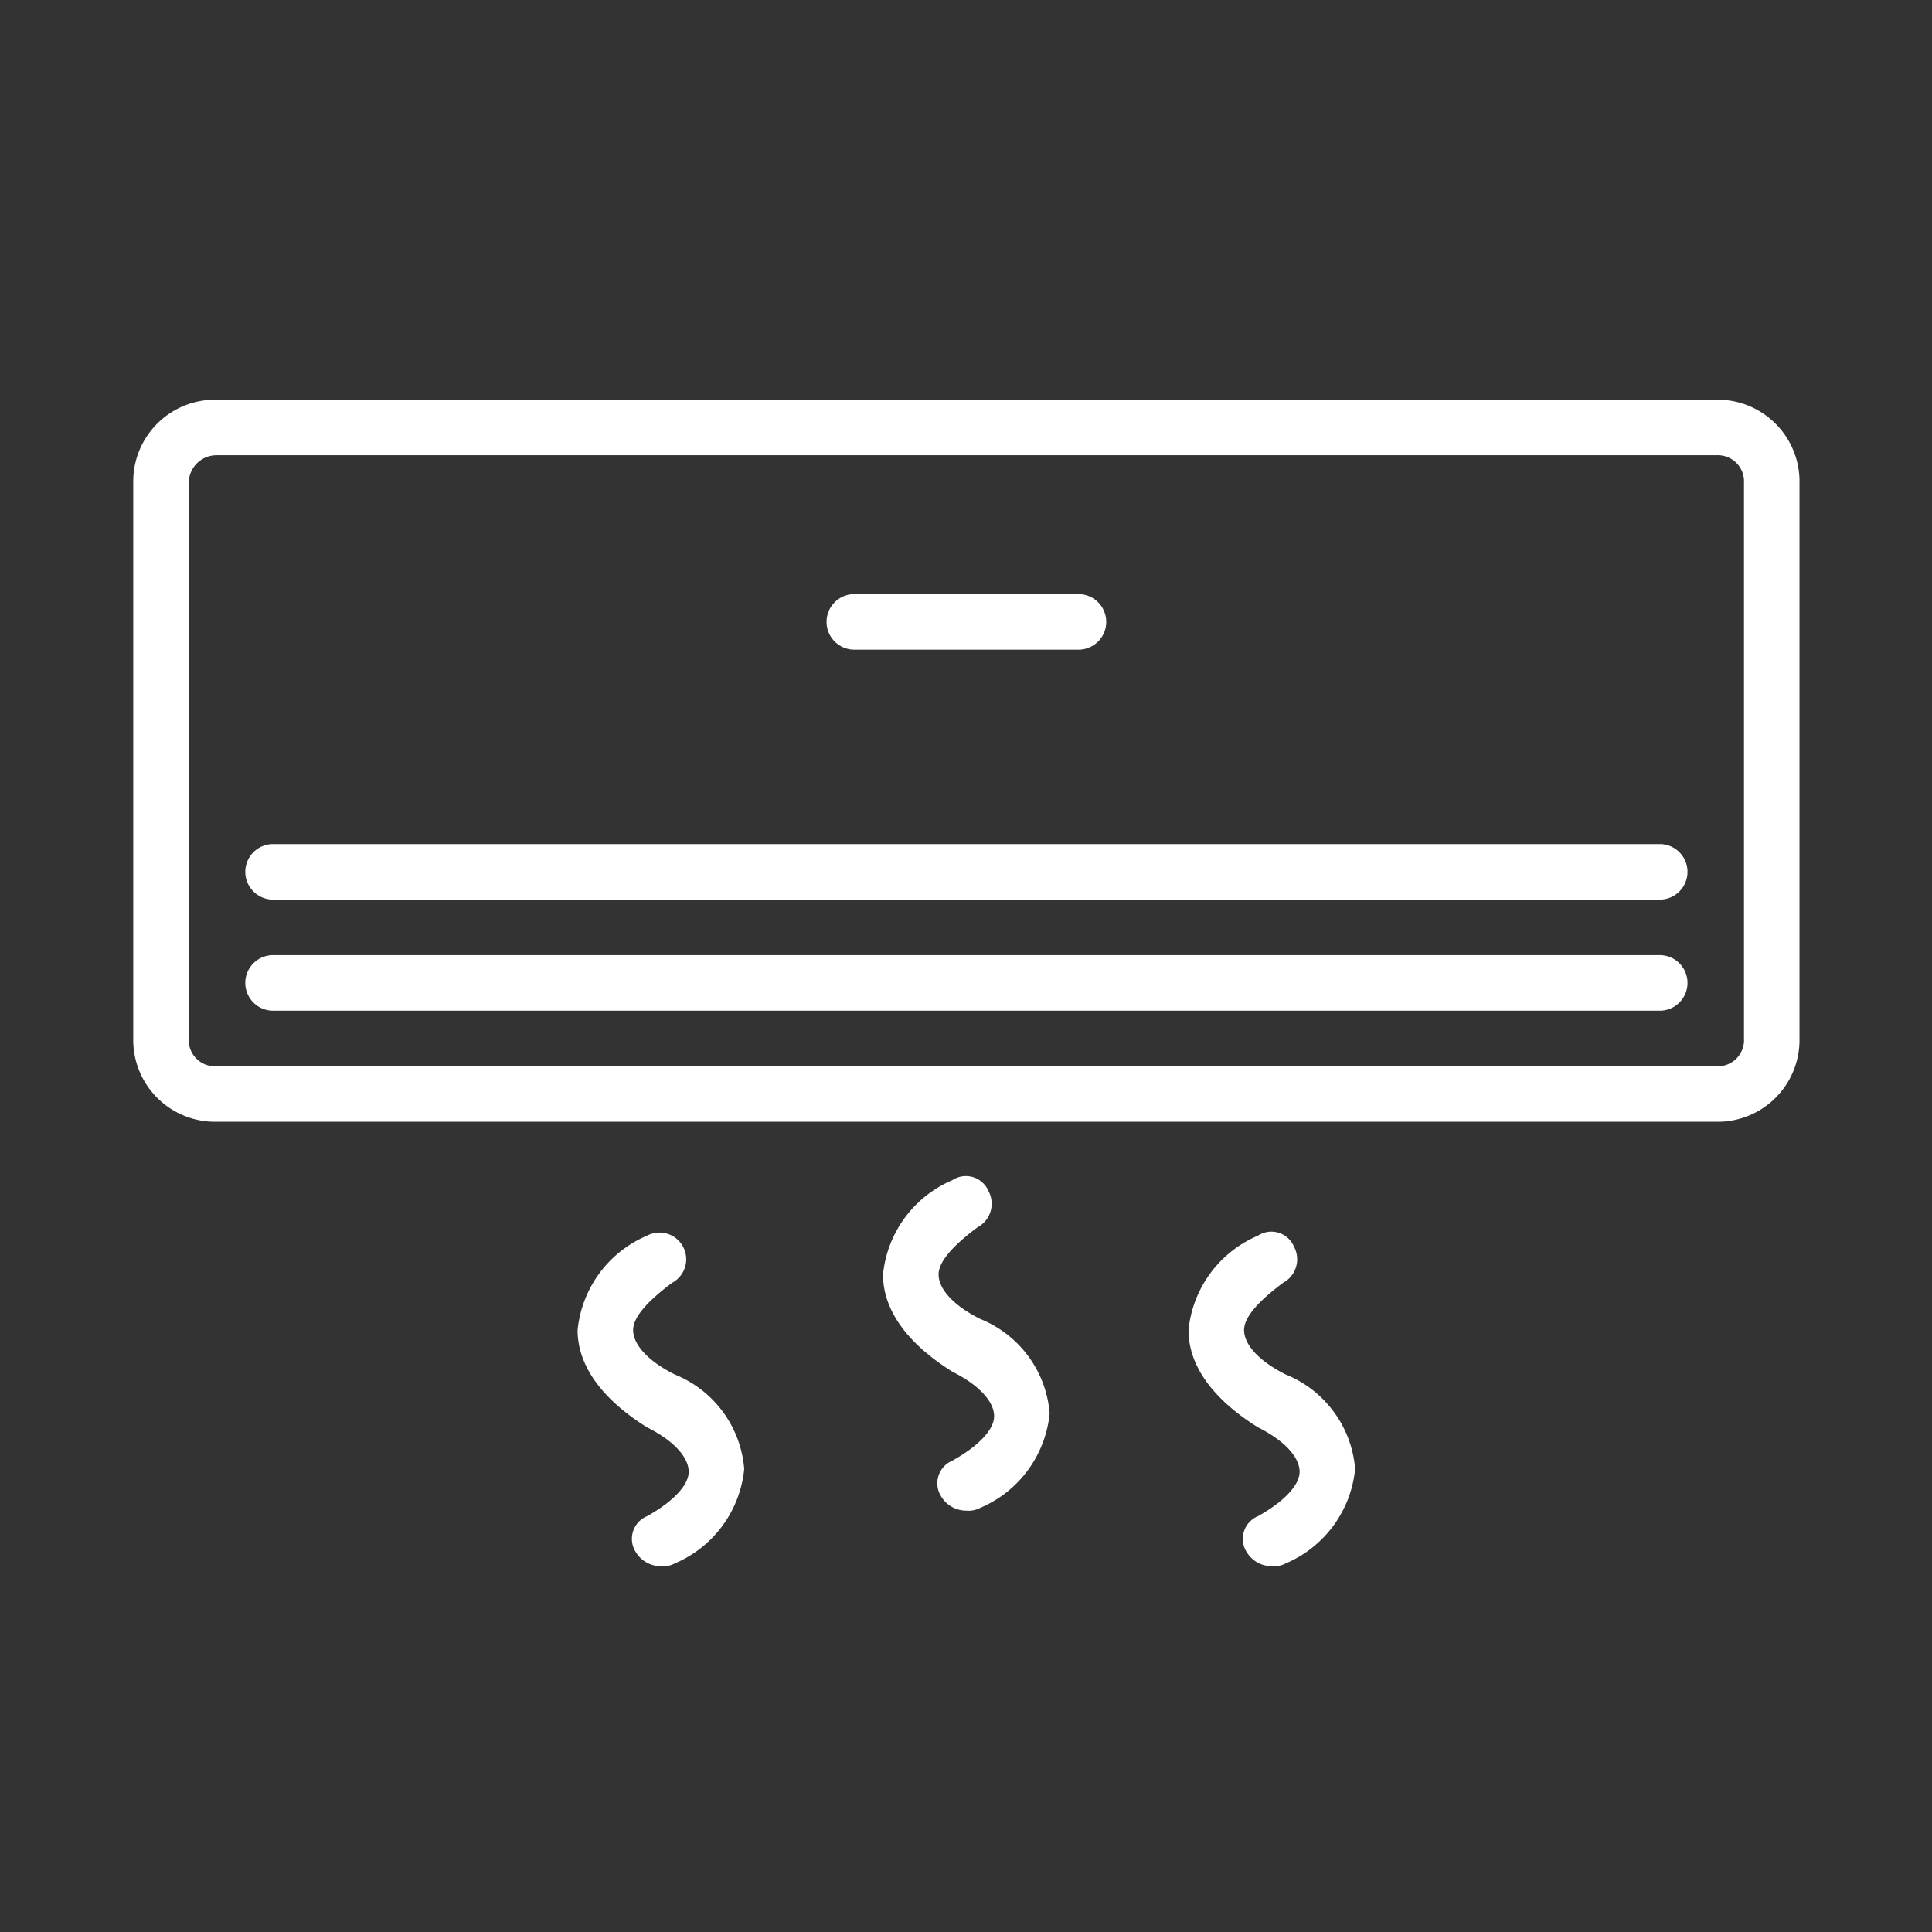
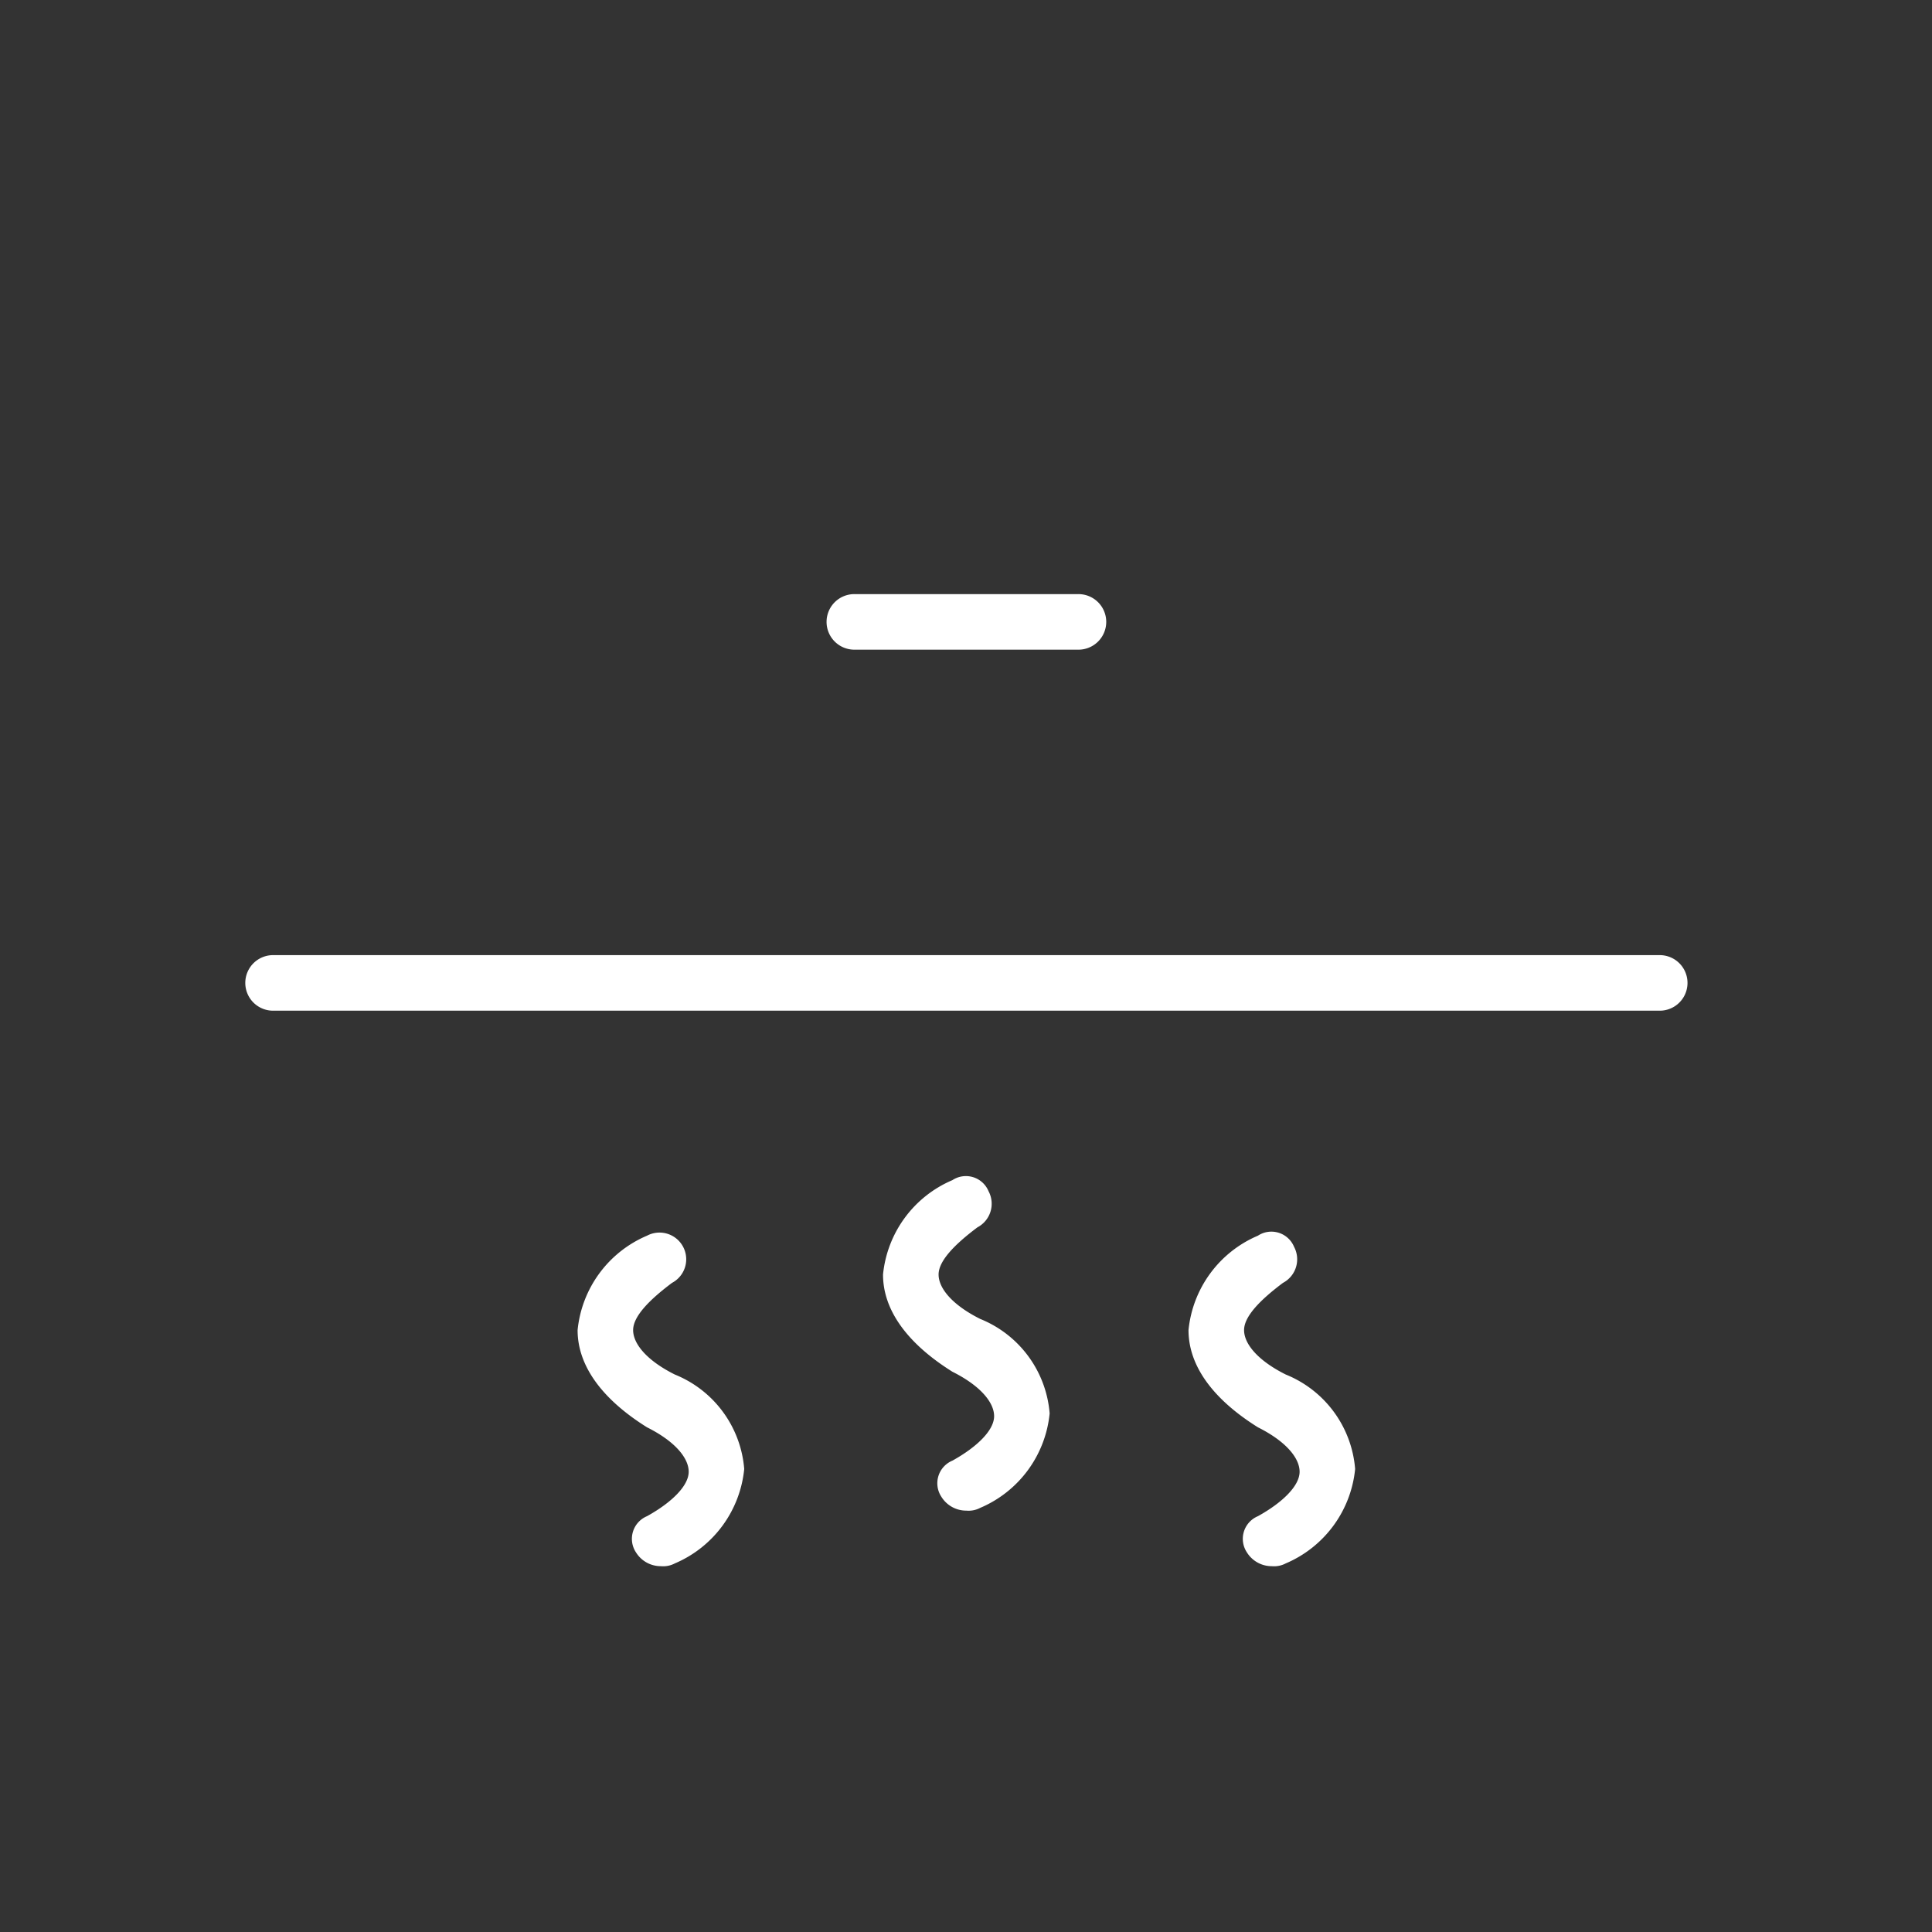
<svg xmlns="http://www.w3.org/2000/svg" width="58" height="58" viewBox="0 0 58 58">
  <rect x="0" y="0" width="58" height="58" fill="#333333" stroke="none" />
  <defs>
    <clipPath id="clip-_1.klimatyzacja">
      <rect width="58" height="58" />
    </clipPath>
  </defs>
  <g id="_1.klimatyzacja" data-name="1.klimatyzacja" clip-path="url(#clip-_1.klimatyzacja)">
    <g id="air-conditioner" transform="translate(4 12)">
      <g id="Group_8" data-name="Group 8" transform="translate(0 0)">
        <g id="Group_7" data-name="Group 7">
-           <path id="Path_1" data-name="Path 1" d="M46.522,74.541H1.5a2.456,2.456,0,0,0-2.5,2.5V93.717a2.456,2.456,0,0,0,2.5,2.5H46.522a2.456,2.456,0,0,0,2.5-2.5V77.042A2.456,2.456,0,0,0,46.522,74.541Zm.834,19.176a.788.788,0,0,1-.834.834H1.5a.788.788,0,0,1-.834-.834V77.042a.835.835,0,0,1,.834-.834H46.522a.788.788,0,0,1,.834.834V93.717Z" transform="translate(1 -74.541)" fill="#fff" />
          <path id="Path_2" data-name="Path 2" d="M209.67,134.963h6.67a.834.834,0,1,0,0-1.667h-6.67a.834.834,0,1,0,0,1.667Z" transform="translate(-187.993 -127.46)" fill="#fff" />
          <path id="Path_3" data-name="Path 3" d="M75.094,242.41H33.408a.834.834,0,0,0,0,1.667H75.094a.834.834,0,0,0,0-1.667Z" transform="translate(-29.239 -225.736)" fill="#fff" />
-           <path id="Path_4" data-name="Path 4" d="M75.094,208.836H33.408a.834.834,0,0,0,0,1.667H75.094a.834.834,0,0,0,0-1.667Z" transform="translate(-29.239 -195.496)" fill="#fff" />
          <path id="Path_5" data-name="Path 5" d="M228.541,313.5c-.834-.417-1.251-.917-1.251-1.334s.5-.917,1.167-1.417a.8.8,0,0,0,.333-1.084.736.736,0,0,0-1.084-.333,3.447,3.447,0,0,0-2.084,2.835c0,1.084.75,2.084,2.084,2.918.834.417,1.251.917,1.251,1.334s-.5.917-1.251,1.334a.736.736,0,0,0-.333,1.084.876.876,0,0,0,.75.417.752.752,0,0,0,.417-.083,3.447,3.447,0,0,0,2.084-2.835A3.345,3.345,0,0,0,228.541,313.5Z" transform="translate(-203.113 -285.904)" fill="#fff" />
          <path id="Path_6" data-name="Path 6" d="M136.213,330.287c-.834-.417-1.251-.917-1.251-1.334s.5-.917,1.167-1.417a.8.8,0,1,0-.75-1.417,3.447,3.447,0,0,0-2.084,2.835c0,1.084.75,2.084,2.084,2.918.834.417,1.251.917,1.251,1.334s-.5.917-1.251,1.334a.736.736,0,0,0-.333,1.084.876.876,0,0,0,.75.417.752.752,0,0,0,.417-.083,3.447,3.447,0,0,0,2.084-2.835A3.345,3.345,0,0,0,136.213,330.287Z" transform="translate(-119.955 -301.023)" fill="#fff" />
          <path id="Path_7" data-name="Path 7" d="M320.869,330.287c-.834-.417-1.251-.917-1.251-1.334s.5-.917,1.167-1.417a.8.8,0,0,0,.333-1.084.736.736,0,0,0-1.084-.333,3.447,3.447,0,0,0-2.084,2.835c0,1.084.75,2.084,2.084,2.918.834.417,1.251.917,1.251,1.334s-.5.917-1.251,1.334a.736.736,0,0,0-.333,1.084.876.876,0,0,0,.75.417.752.752,0,0,0,.417-.083,3.447,3.447,0,0,0,2.084-2.835A3.345,3.345,0,0,0,320.869,330.287Z" transform="translate(-286.27 -301.023)" fill="#fff" />
        </g>
      </g>
    </g>
  </g>
</svg>